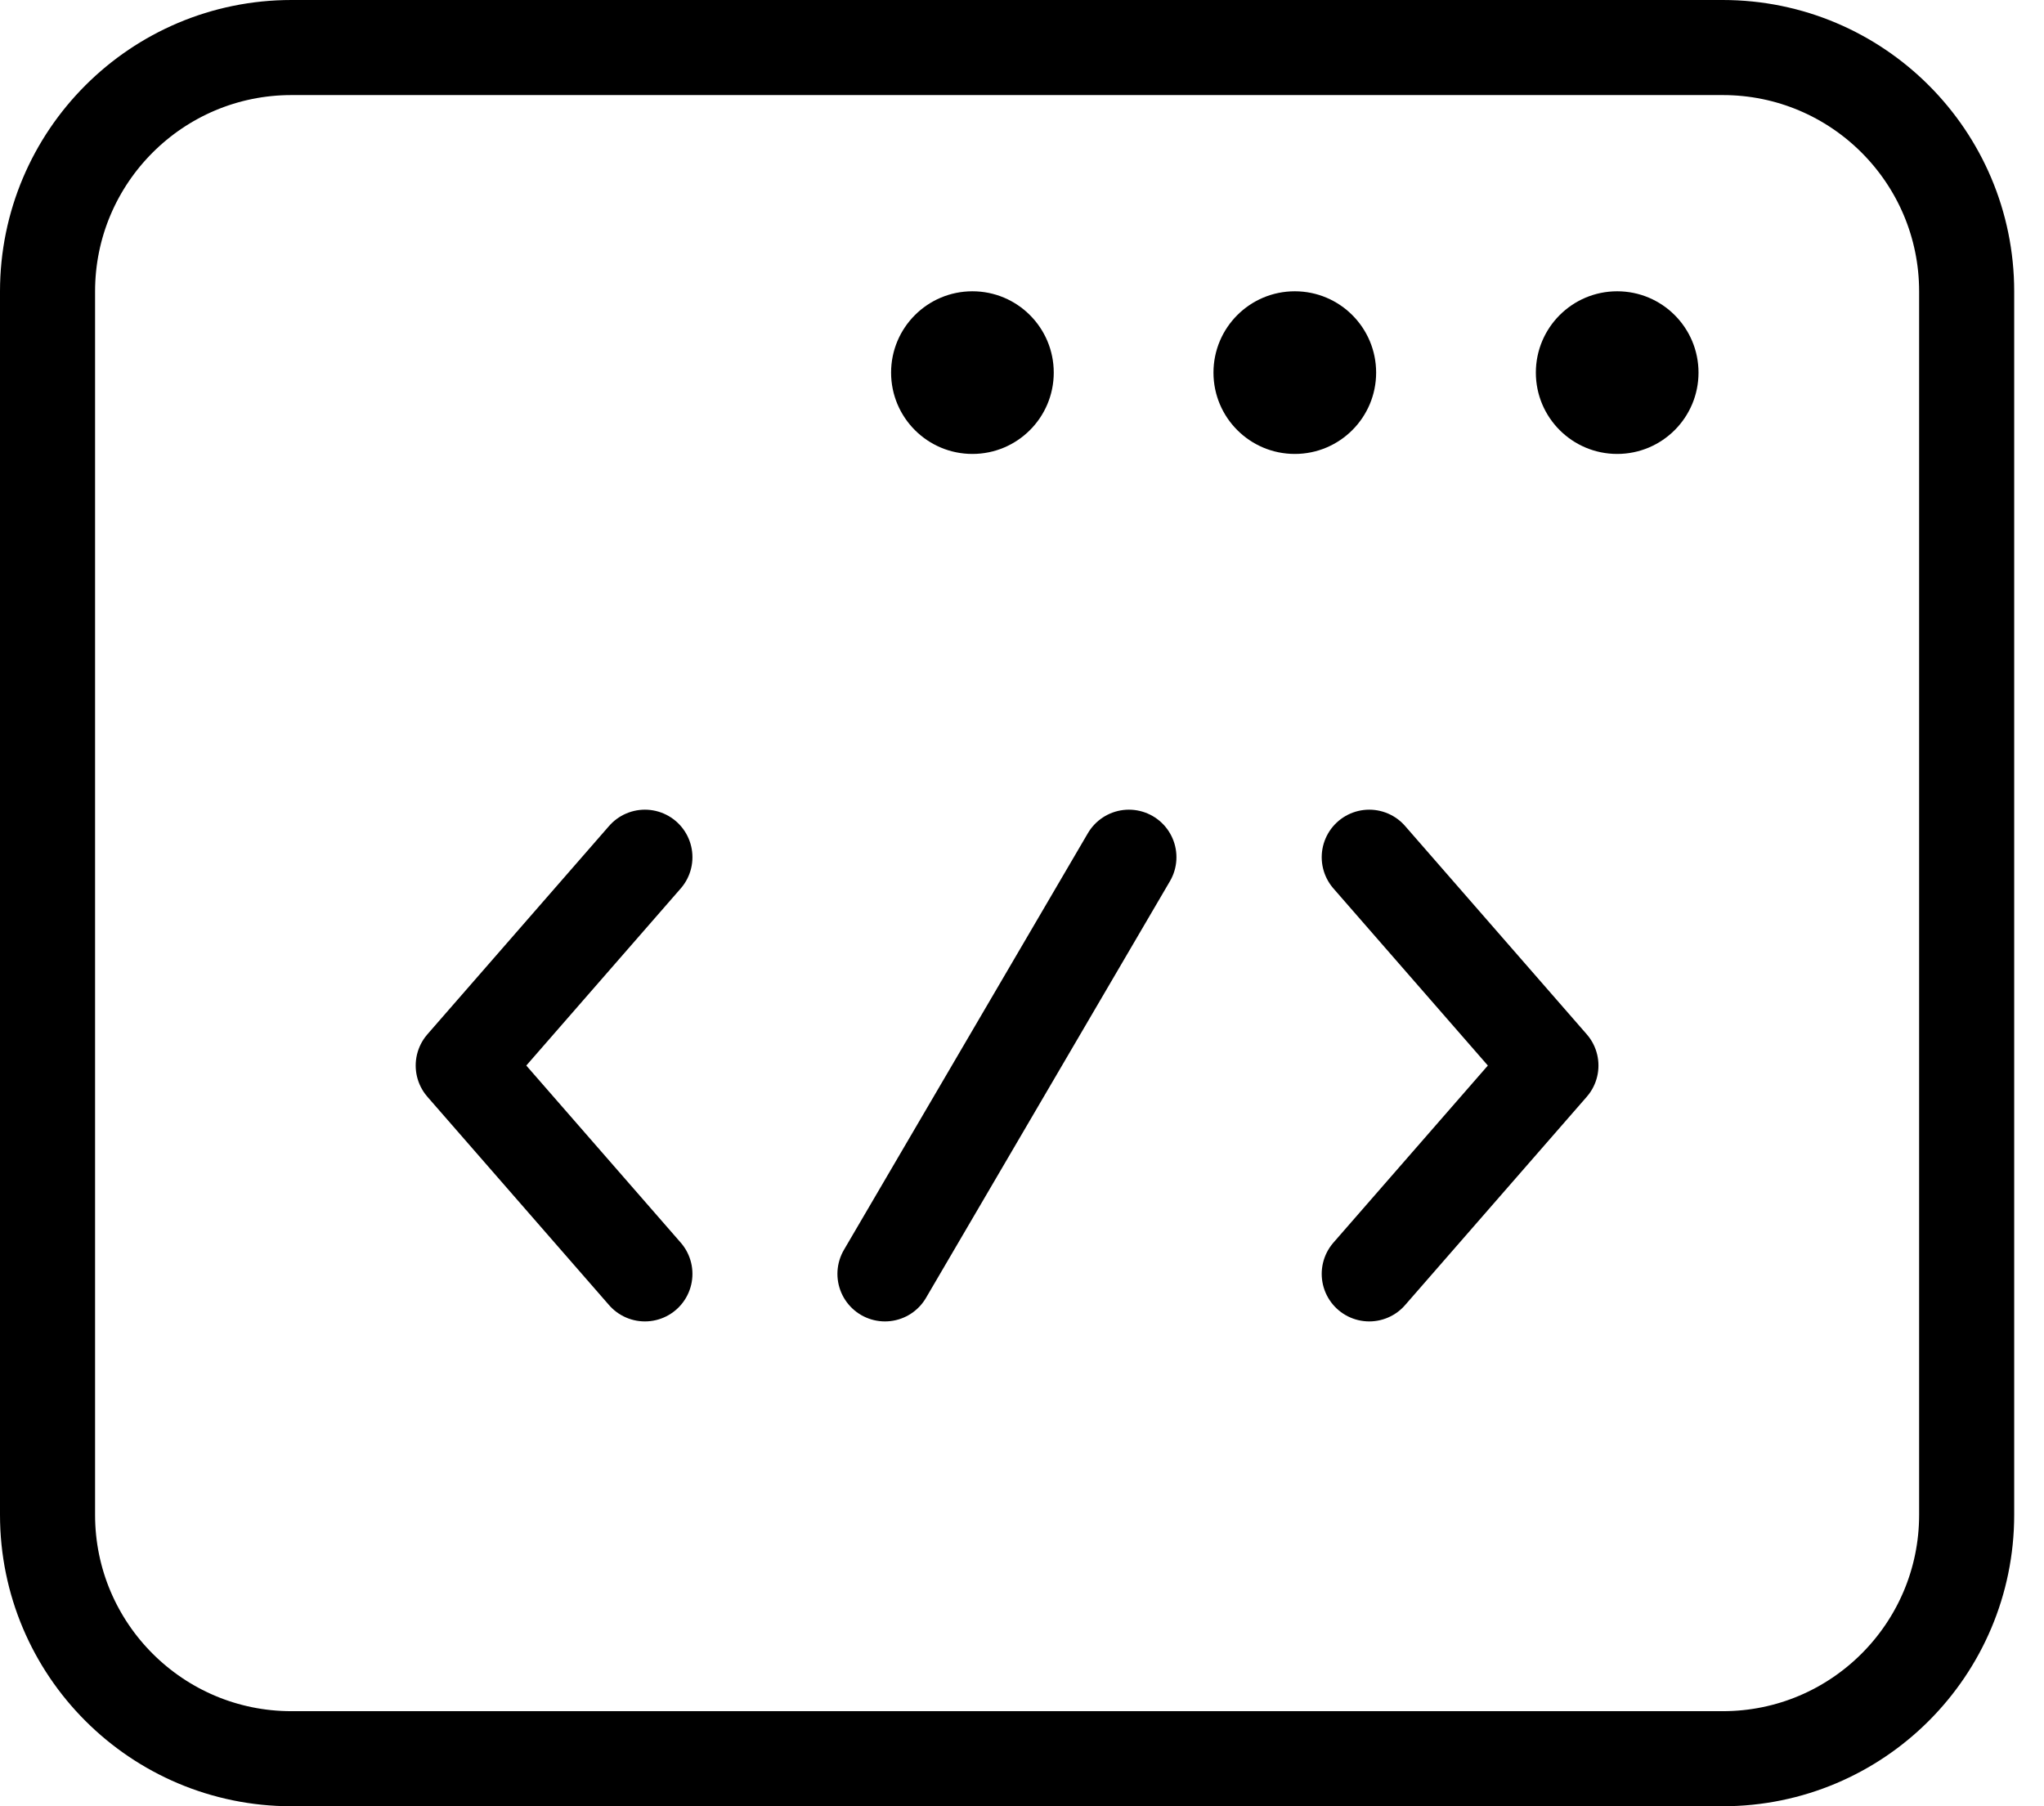
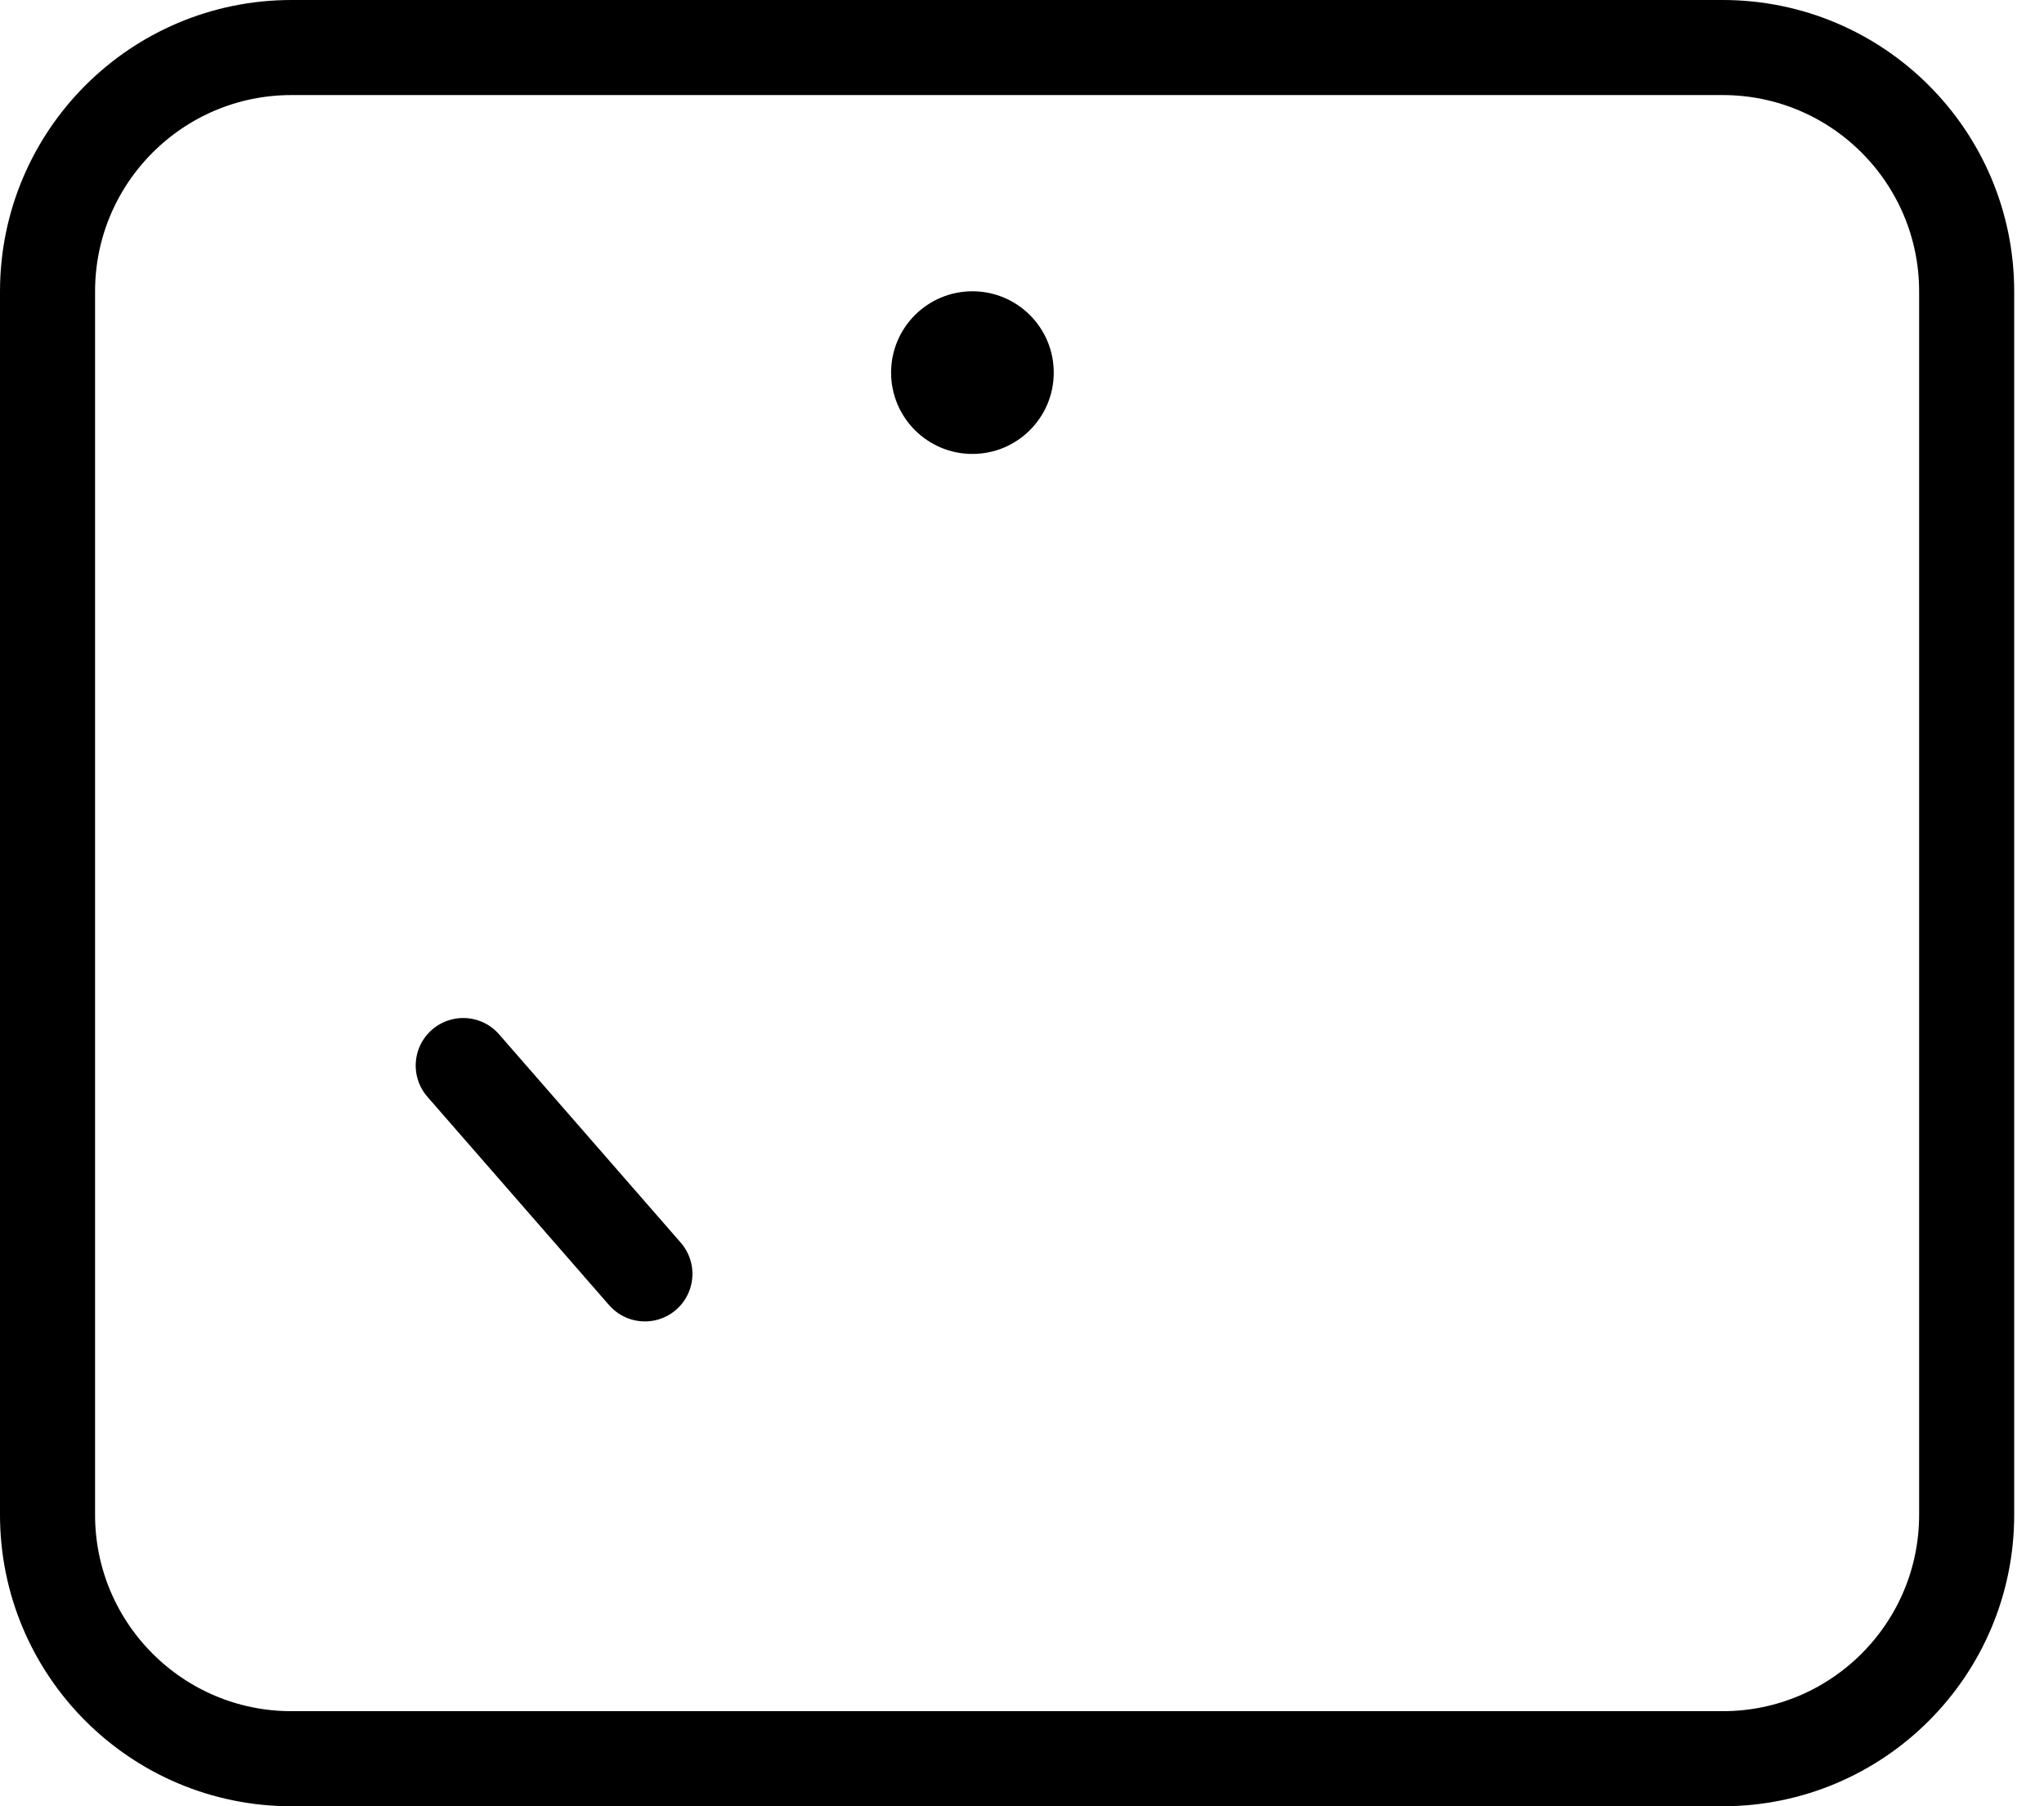
<svg xmlns="http://www.w3.org/2000/svg" width="43" height="38" viewBox="0 0 43 38" fill="none">
  <circle cx="20.457" cy="7.839" r="1.711" fill="black" />
-   <circle cx="27.239" cy="7.839" r="1.711" fill="black" />
-   <circle cx="34.021" cy="7.839" r="1.711" fill="black" />
-   <path d="M13.567 26.8L9.745 22.417L13.567 18.034" stroke="black" stroke-width="2" stroke-miterlimit="10" stroke-linecap="round" stroke-linejoin="round" />
-   <path d="M28.805 18.034L32.627 22.417L28.805 26.8" stroke="black" stroke-width="2" stroke-miterlimit="10" stroke-linecap="round" stroke-linejoin="round" />
-   <path d="M23.749 18.034L18.617 26.8" stroke="black" stroke-width="2" stroke-miterlimit="10" stroke-linecap="round" stroke-linejoin="round" />
+   <path d="M13.567 26.8L9.745 22.417" stroke="black" stroke-width="2" stroke-miterlimit="10" stroke-linecap="round" stroke-linejoin="round" />
  <path d="M41.373 31.868C41.373 34.702 39.075 37 36.241 37H6.132C3.298 37 1 34.702 1 31.868V6.132C1 3.298 3.298 1 6.132 1H36.241C39.075 1 41.373 3.298 41.373 6.132V23.313V31.868ZM41.373 31.868V31.867" stroke="black" stroke-width="2" stroke-miterlimit="10" stroke-linecap="round" stroke-linejoin="round" />
</svg>